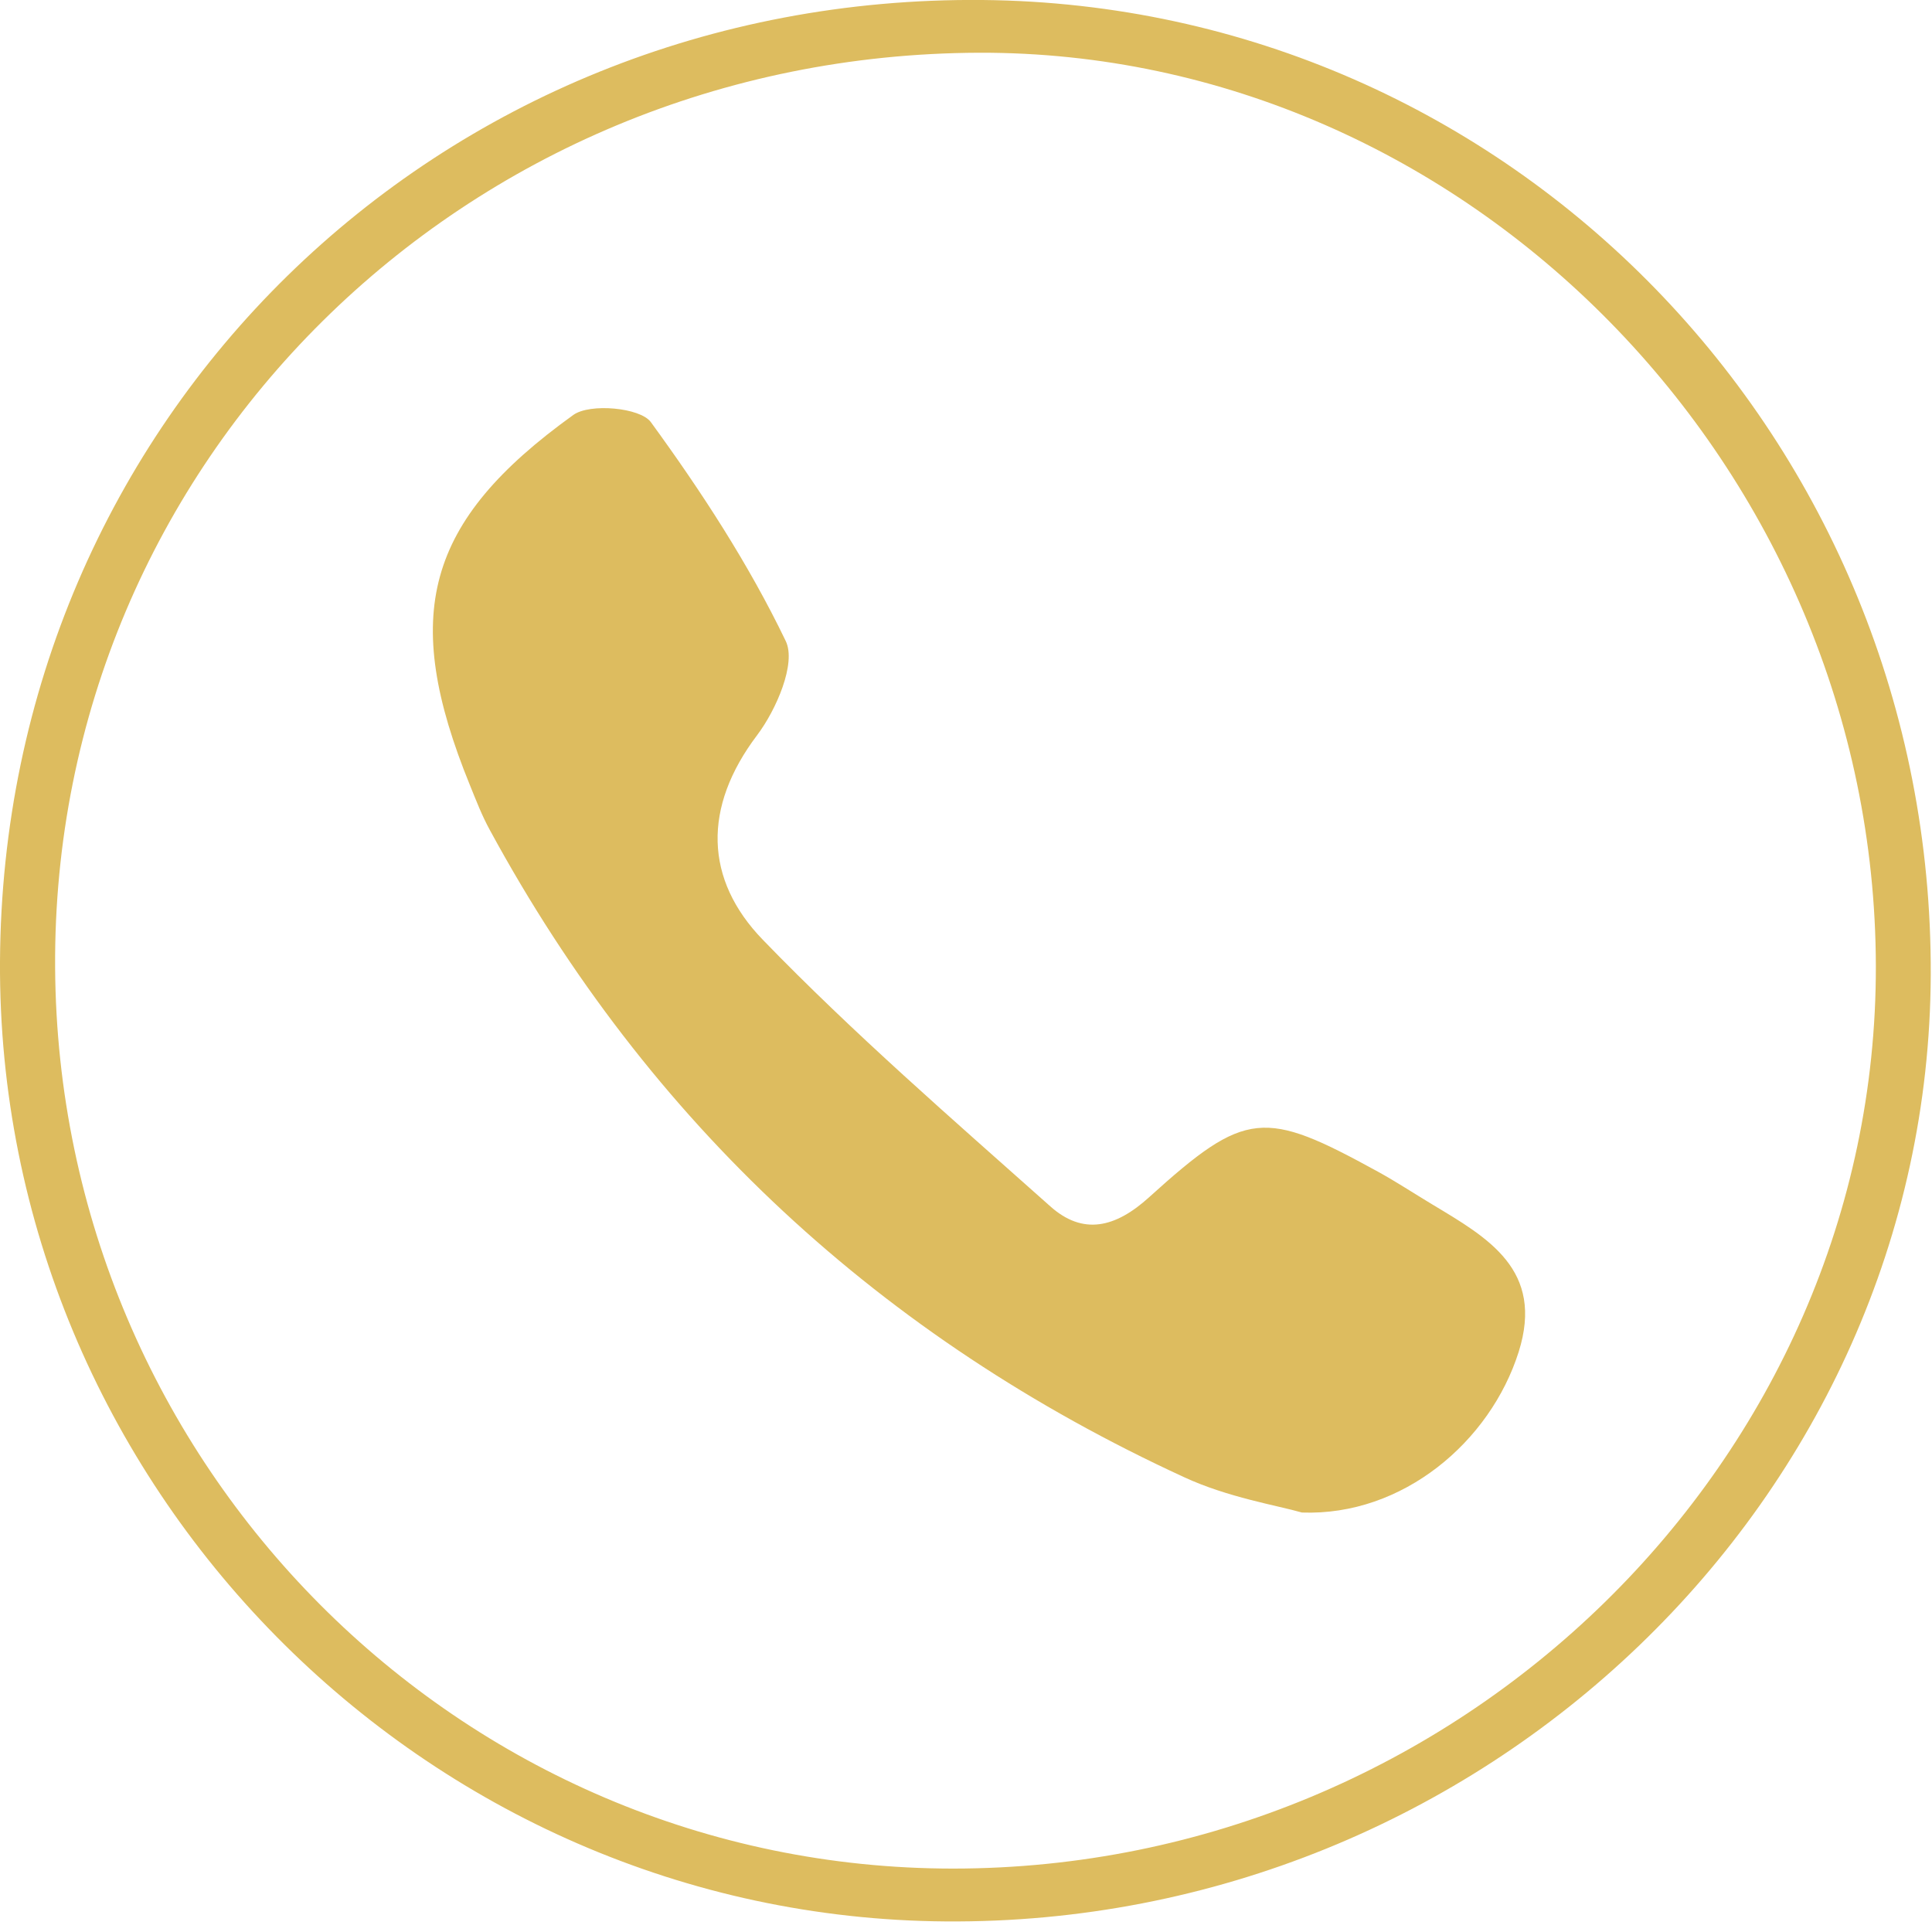
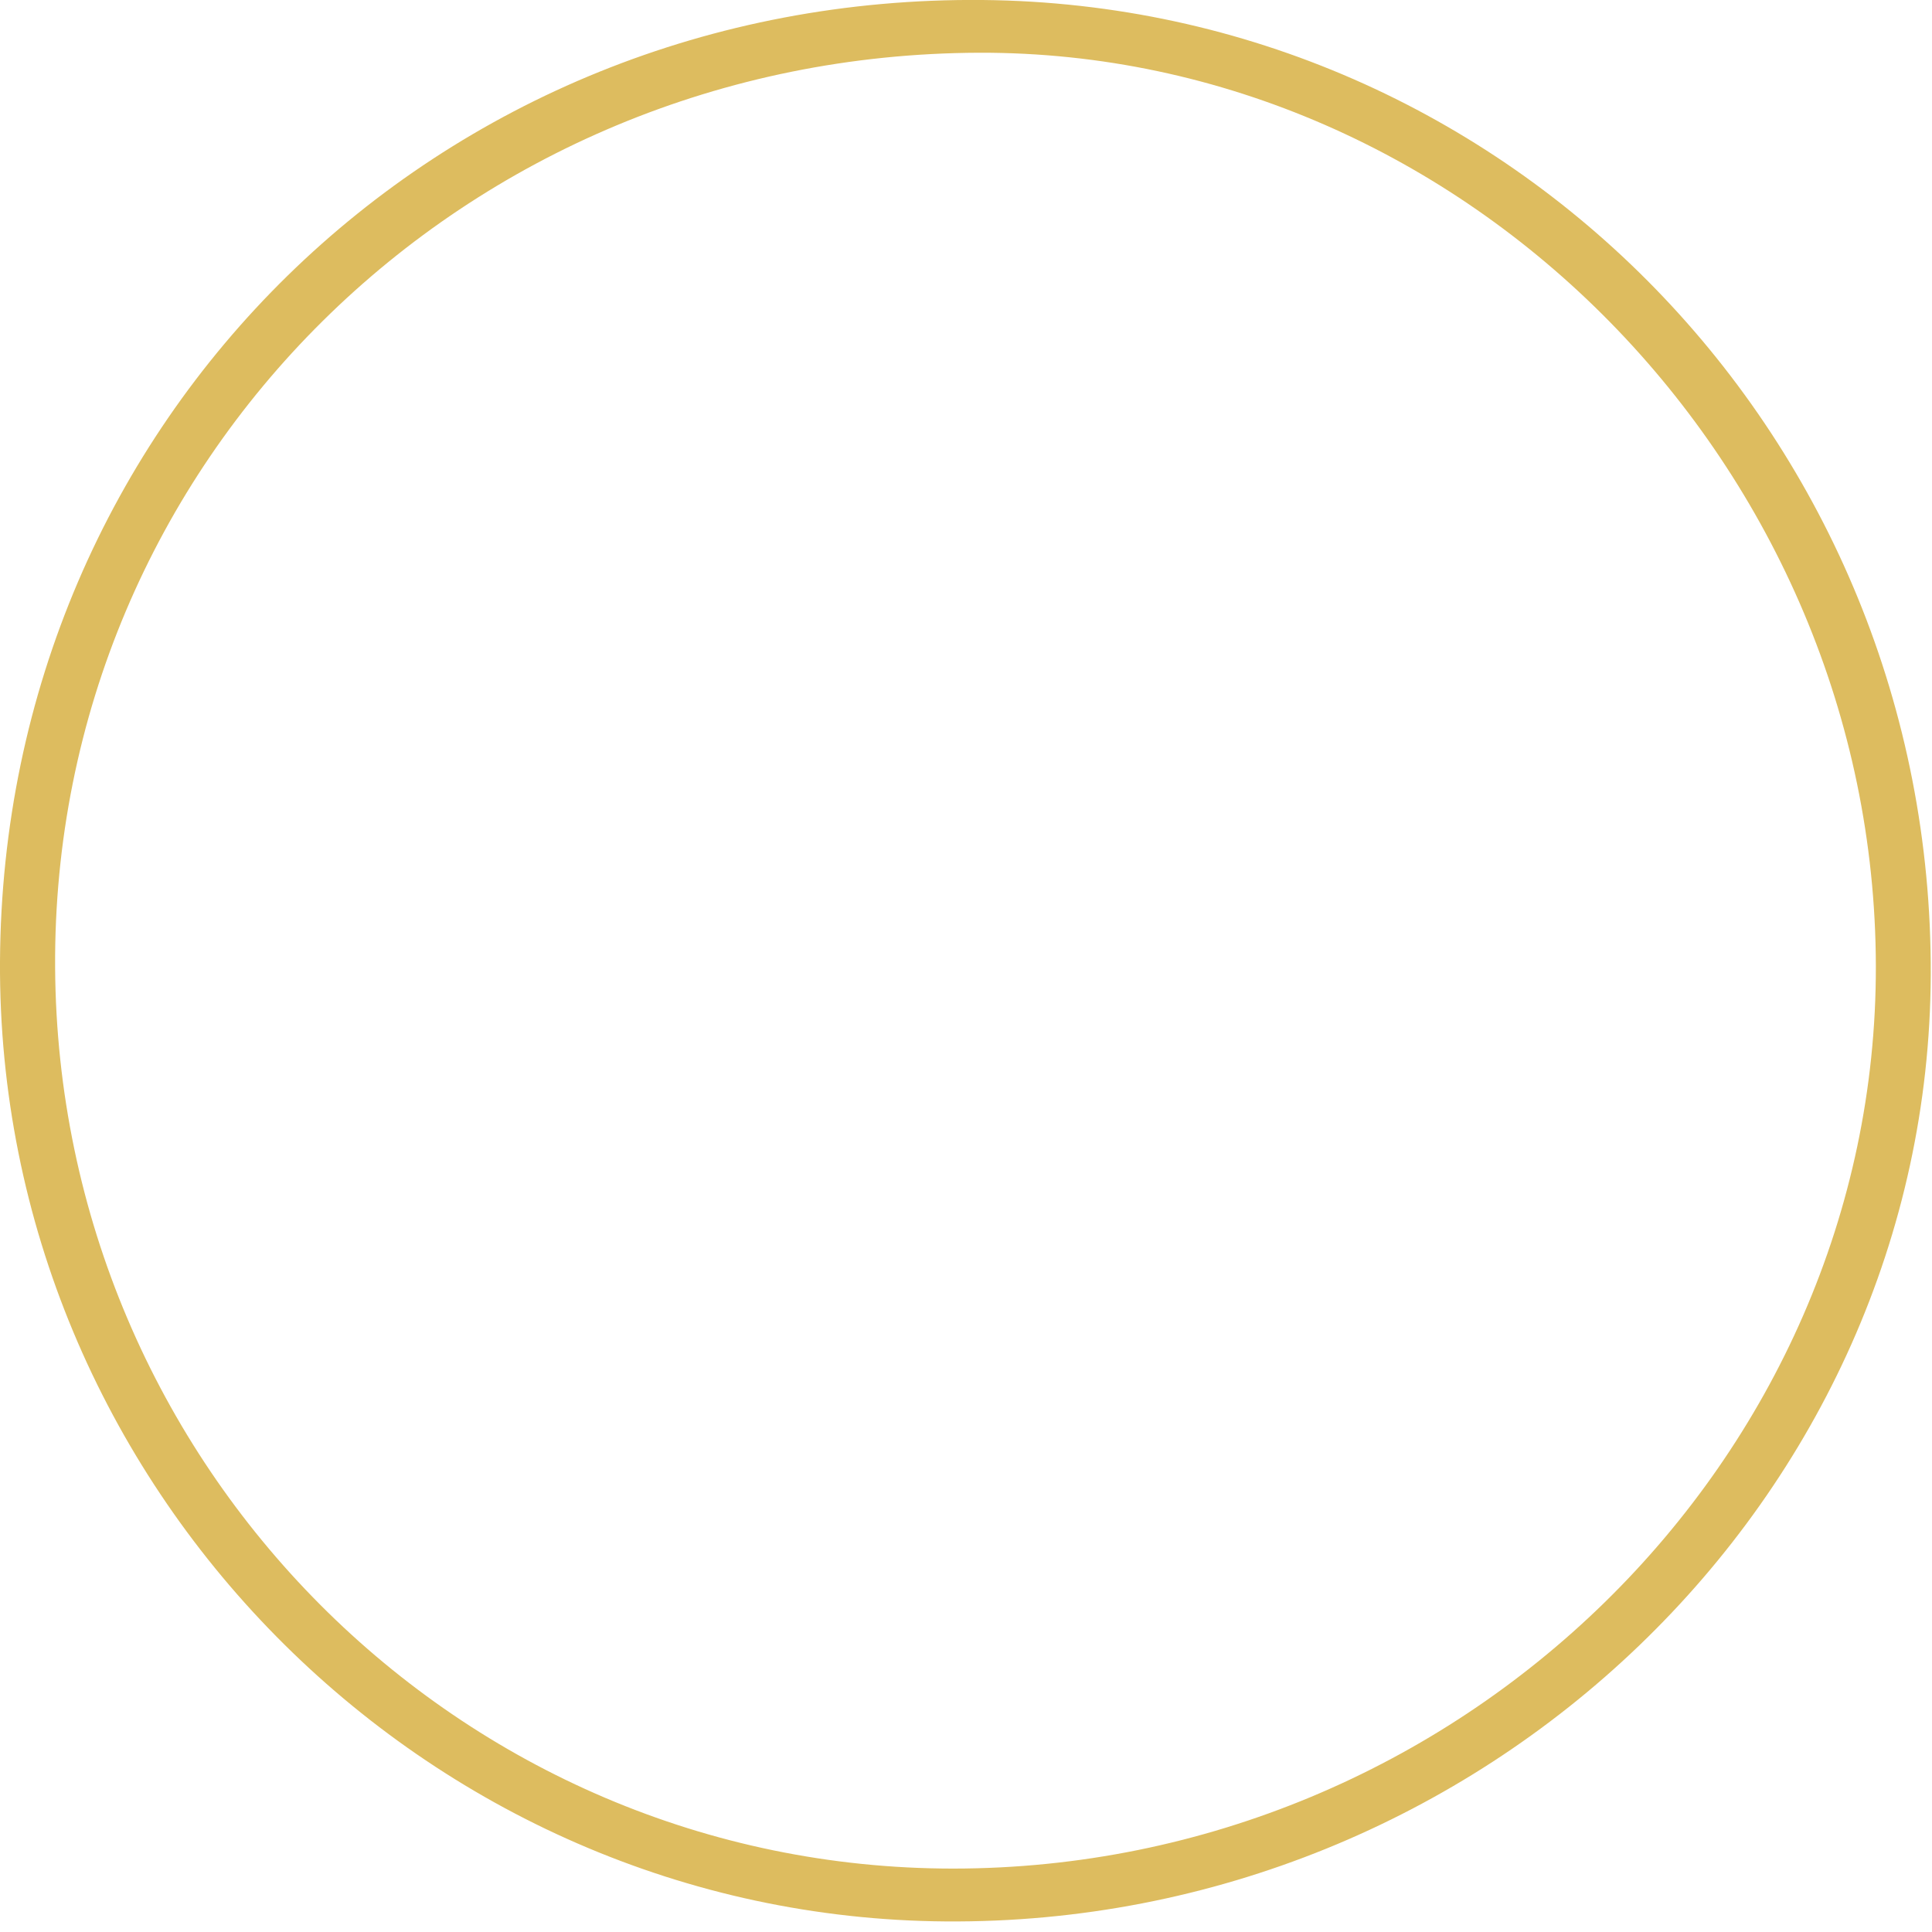
<svg xmlns="http://www.w3.org/2000/svg" width="17" height="17" viewBox="0 0 17 17" fill="none">
  <path d="M0 8.459C0.026 3.69 3.844 -0.045 8.647 0C13.289 0.045 17.008 3.87 16.989 8.579C16.97 13.178 13.052 16.942 8.321 16.907C3.728 16.873 -0.025 13.063 0 8.459ZM16.506 8.5C16.497 4.113 12.903 0.453 8.617 0.464C4.079 0.479 0.458 4.062 0.485 8.514C0.512 12.895 4.045 16.441 8.386 16.442C12.839 16.441 16.514 12.846 16.506 8.5Z" fill="#DDBC5F" />
-   <path d="M11.456 13.309C11.242 13.247 10.804 13.177 10.417 12.997C7.759 11.773 5.711 9.883 4.311 7.305C4.241 7.178 4.189 7.042 4.135 6.909C3.525 5.413 3.739 4.59 5.045 3.651C5.192 3.546 5.632 3.587 5.726 3.713C6.17 4.322 6.588 4.963 6.914 5.641C7.008 5.836 6.831 6.245 6.662 6.469C6.182 7.104 6.199 7.739 6.712 8.269C7.511 9.095 8.383 9.85 9.242 10.615C9.529 10.871 9.814 10.805 10.113 10.533C10.964 9.763 11.123 9.76 12.125 10.31C12.287 10.399 12.443 10.502 12.603 10.598C13.092 10.892 13.591 11.173 13.363 11.896C13.113 12.685 12.344 13.341 11.456 13.309Z" fill="#DDBC5F" />
</svg>